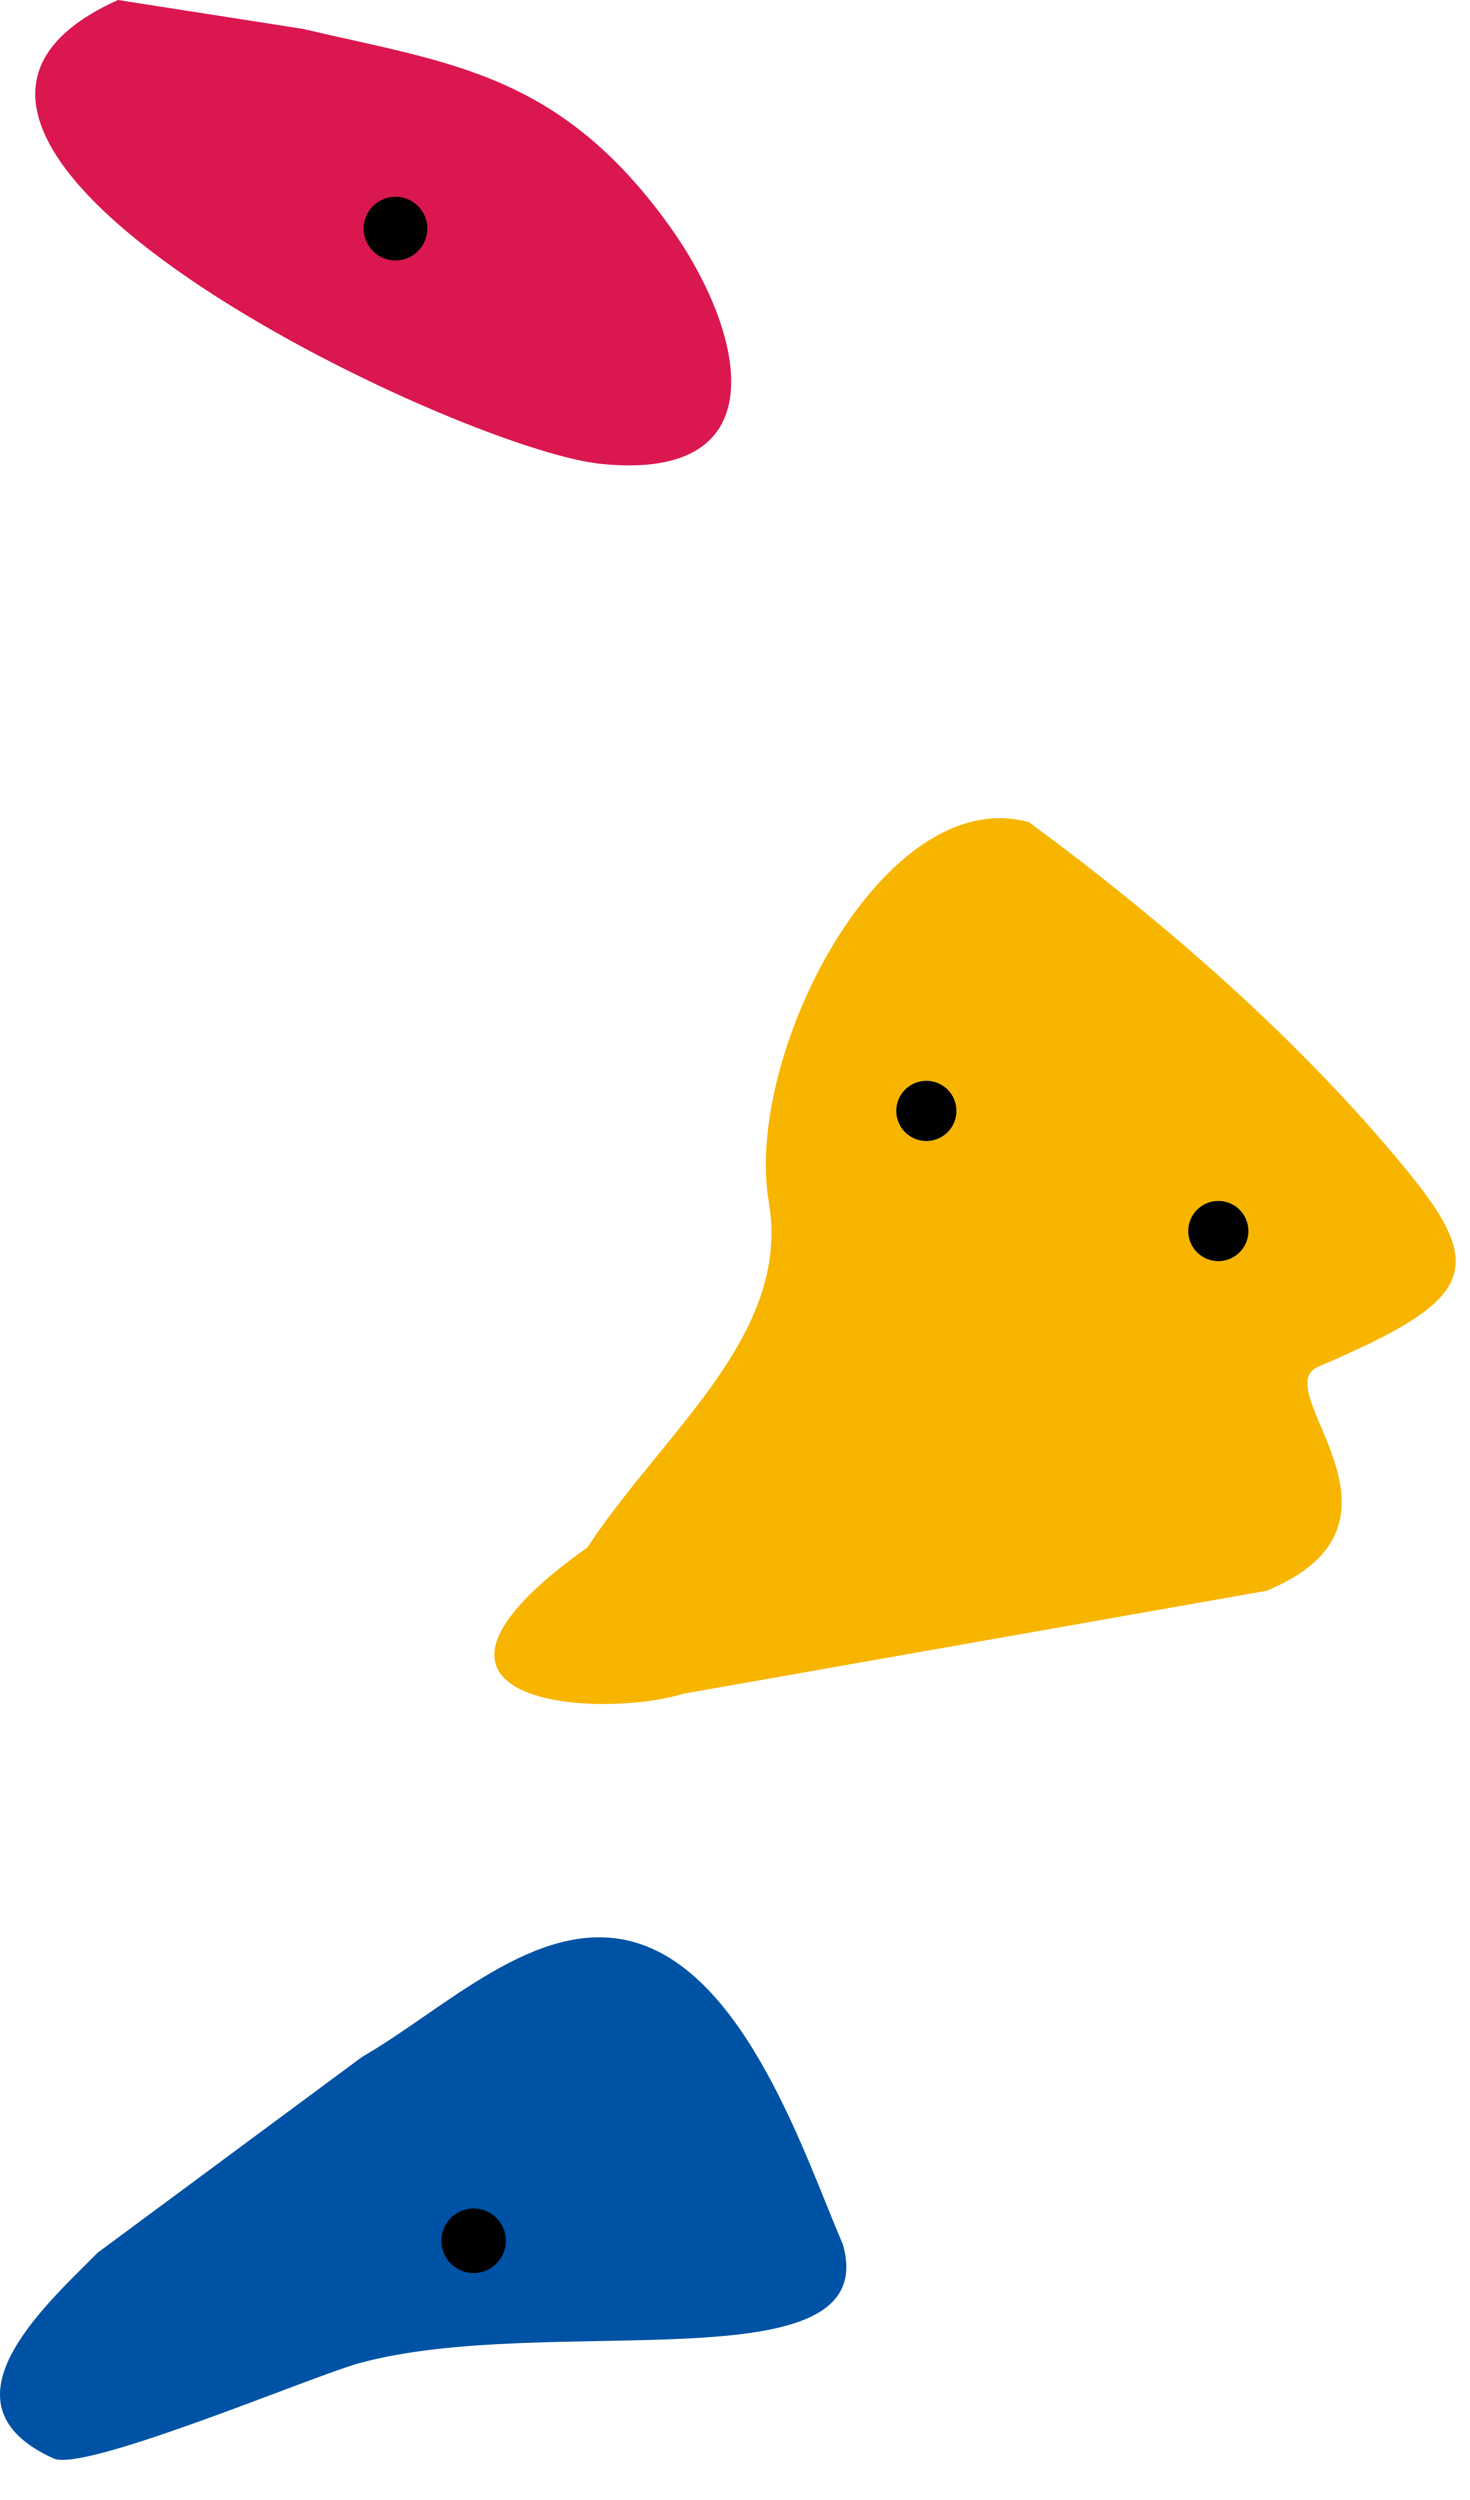
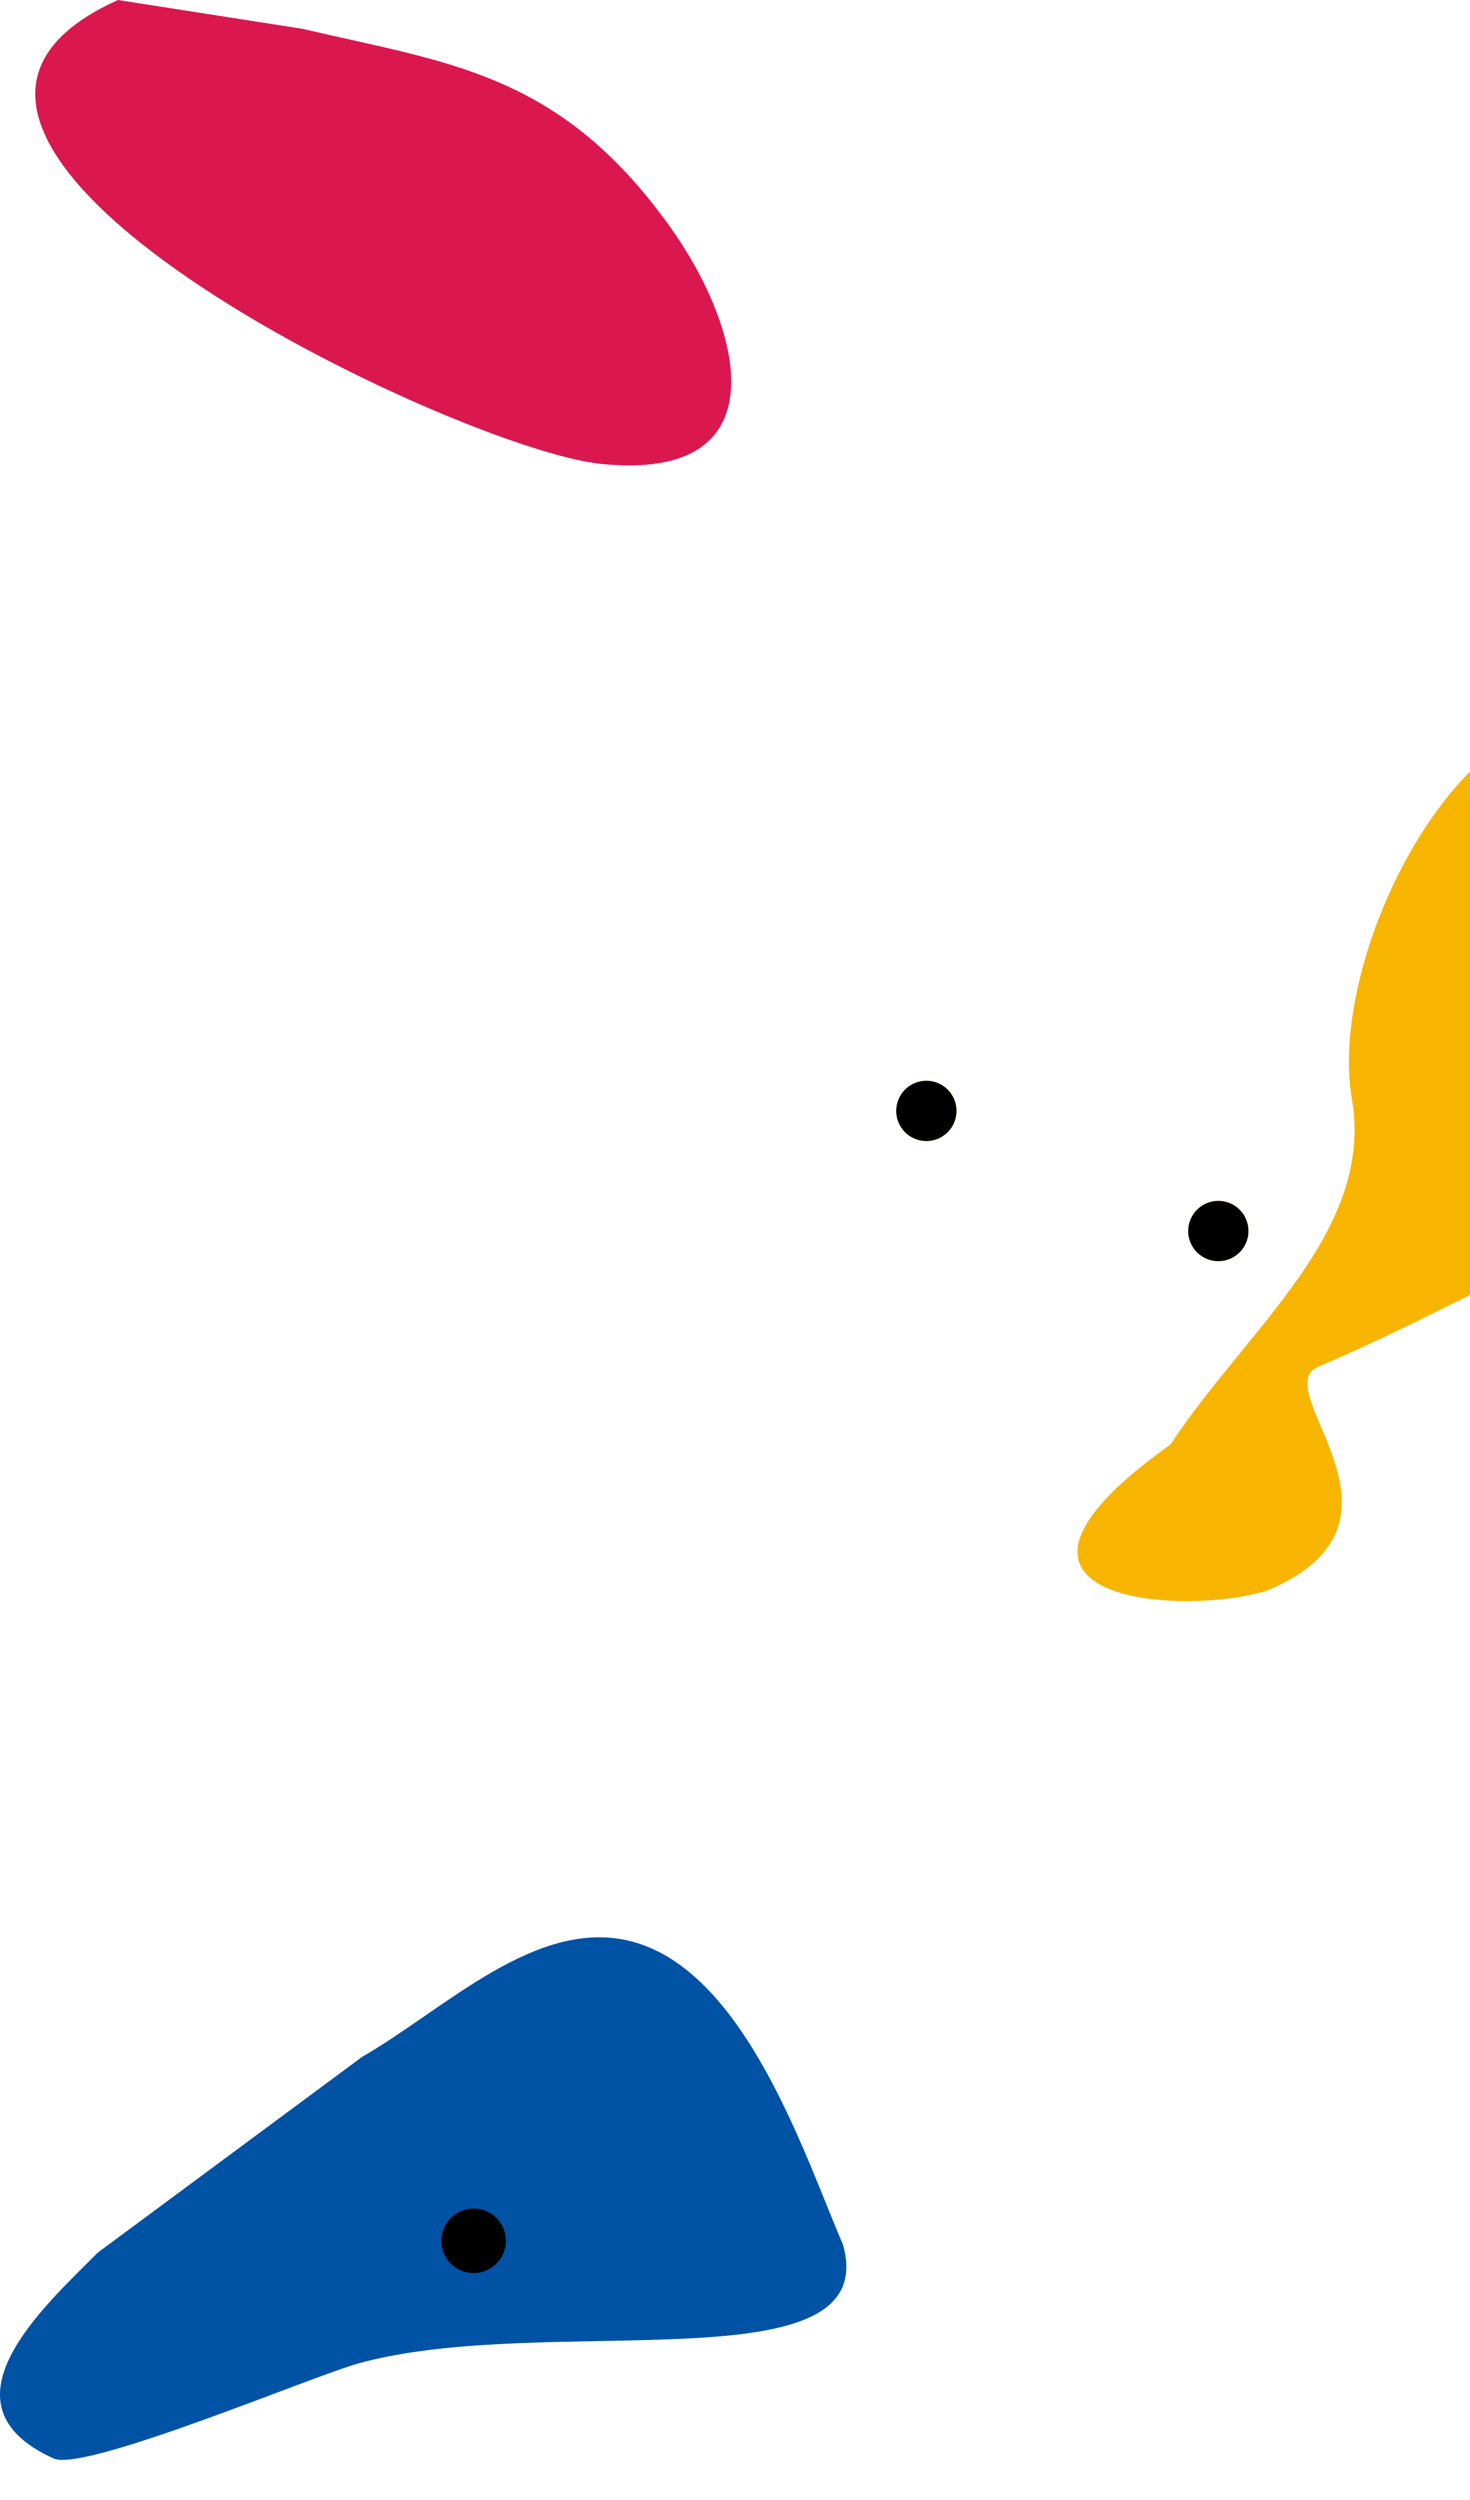
<svg xmlns="http://www.w3.org/2000/svg" version="1.1" id="レイヤー_1" x="0px" y="0px" viewBox="0 0 200 340" style="enable-background:new 0 0 200 340;" xml:space="preserve">
  <style type="text/css">
	.st0{opacity:0.79;clip-path:url(#SVGID_42_);fill:#D60029;}
	.st1{opacity:0.74;clip-path:url(#SVGID_44_);fill:#FFFFFF;}
	.st2{fill:#EFEFEF;}
	.st3{fill:#E4E4E4;}
	.st4{fill:#FFFFFF;}
	.st5{fill-rule:evenodd;clip-rule:evenodd;fill:#F8B500;}
	.st6{fill-rule:evenodd;clip-rule:evenodd;}
	.st7{fill:#E1E1E1;}
	.st8{fill:#DADADA;}
	.st9{fill:#D60029;}
	.st10{fill:#DC8043;}
	.st11{fill-rule:evenodd;clip-rule:evenodd;fill:#FFFFFF;}
	.st12{opacity:0.79;}
	.st13{opacity:0.52;fill:url(#SVGID_52_);}
	.st14{opacity:0.87;fill:#D60027;}
	.st15{fill:#E0E0E0;}
	.st16{clip-path:url(#SVGID_54_);}
	.st17{fill:none;stroke:#D60029;stroke-width:2.835;stroke-miterlimit:10;}
	.st18{fill:#06B355;}
	.st19{fill:none;stroke:#231815;stroke-width:1.417;stroke-miterlimit:10;}
	.st20{fill-rule:evenodd;clip-rule:evenodd;fill:#DB174F;}
	.st21{fill-rule:evenodd;clip-rule:evenodd;fill:#44B145;}
	.st22{fill-rule:evenodd;clip-rule:evenodd;fill:#0052A5;}
	.st23{fill:#DB174F;}
	.st24{fill:#231815;}
	.st25{fill-rule:evenodd;clip-rule:evenodd;fill:#80A758;}
	.st26{fill-rule:evenodd;clip-rule:evenodd;fill:#99C0C0;}
	.st27{fill-rule:evenodd;clip-rule:evenodd;fill:#E6D878;}
	.st28{fill-rule:evenodd;clip-rule:evenodd;fill:#B0413D;}
	.st29{fill-rule:evenodd;clip-rule:evenodd;fill:#C7804C;}
	.st30{fill-rule:evenodd;clip-rule:evenodd;fill:#606060;}
	.st31{fill:#E6E6E6;}
	.st32{fill:#FF0000;}
	.st33{fill:none;stroke:#D60029;stroke-width:2.6;stroke-linecap:round;stroke-linejoin:round;stroke-miterlimit:10;}
	.st34{fill:none;stroke:#D60029;stroke-width:1.95;stroke-linecap:round;stroke-linejoin:round;stroke-miterlimit:10;}
	.st35{fill-rule:evenodd;clip-rule:evenodd;fill:#80AA58;}
	.st36{fill-rule:evenodd;clip-rule:evenodd;fill:#9CC3C3;}
	.st37{fill-rule:evenodd;clip-rule:evenodd;fill:#E9DB78;}
	.st38{fill-rule:evenodd;clip-rule:evenodd;fill:#E291A0;}
	.st39{fill-rule:evenodd;clip-rule:evenodd;fill:#CA804C;}
	.st40{fill-rule:evenodd;clip-rule:evenodd;fill:none;stroke:#C7C7C8;stroke-miterlimit:10;}
	.st41{fill:#FFFFFF;stroke:#FFFFFF;stroke-width:0.92;}
	.st42{fill:#DBDCDC;}
	.st43{fill:#C5C5C5;}
	.st44{clip-path:url(#SVGID_79_);}
	.st45{fill-rule:evenodd;clip-rule:evenodd;fill:#525252;}
	.st46{clip-path:url(#SVGID_80_);}
	.st47{clip-path:url(#SVGID_87_);}
	.st48{opacity:0.79;clip-path:url(#SVGID_90_);fill:#D60029;}
	.st49{clip-path:url(#SVGID_90_);}
	.st50{fill:#DC6100;}
	.st51{fill:#009AC0;}
	.st52{fill:none;stroke:#009AC0;stroke-width:2.6;stroke-linecap:round;stroke-linejoin:round;stroke-miterlimit:10;}
	.st53{fill:#44B145;}
	.st54{fill:none;stroke:#44B145;stroke-width:2.6;stroke-linecap:round;stroke-linejoin:round;stroke-miterlimit:10;}
	.st55{fill:#06B755;}
	.st56{fill-rule:evenodd;clip-rule:evenodd;fill:#B2C82E;}
	.st57{fill-rule:evenodd;clip-rule:evenodd;fill:#009AC0;}
	.st58{fill:#F0F0F0;}
	.st59{fill:#DCDADA;}
	.st60{fill:#55ACEE;}
	.st61{clip-path:url(#SVGID_93_);}
	.st62{clip-path:url(#SVGID_95_);}
	.st63{fill:none;stroke:#FFFFFF;stroke-width:2.835;stroke-miterlimit:10;}
	.st64{fill:none;stroke:#FFFFFF;stroke-width:2.928;stroke-miterlimit:10;}
	.st65{fill:none;}
	.st66{clip-path:url(#SVGID_111_);}
	.st67{clip-path:url(#SVGID_112_);}
	.st68{clip-path:url(#SVGID_116_);}
	.st69{clip-path:url(#SVGID_118_);}
	.st70{clip-path:url(#SVGID_123_);}
</style>
  <g>
    <g>
      <g>
        <path class="st20" d="M81.774,63.09c24.653,2.488,19.306-18.371,9.417-32.207C76.144,9.831,61.093,8.604,41.147,3.919L16.048,0     C-26.049,18.957,62.114,61.106,81.774,63.09z" />
      </g>
      <g>
-         <circle class="st6" cx="53.806" cy="31.088" r="4.333" />
-       </g>
+         </g>
    </g>
    <g>
      <g>
        <path class="st22" d="M7.292,334.353c4.243,1.916,35.184-11.197,41.49-12.934c25.734-7.087,71.502,3.469,65.897-16.182     c-5.1-11.781-13.21-37.217-28.812-41.219c-12.929-3.316-25.458,9.332-36.564,15.691l-35.997,26.644     C5.84,313.837-8.887,327.046,7.292,334.353z" />
      </g>
      <g>
        <circle class="st6" cx="64.436" cy="304.745" r="4.389" />
      </g>
    </g>
    <g>
-       <path class="st5" d="M179.356,185.874c-7.207,3.082,15.429,21.19-7.043,30.475l-79.333,13.999    c-11.588,3.546-43.185,1.512-13.062-19.902c10.353-15.748,27.772-28.887,24.678-46.986c-3.427-20.046,15.676-57.147,35.413-51.635    c18.507,13.64,36.983,29.699,51.601,47.591C202.583,172.845,200.209,176.957,179.356,185.874z M164.199,171.211    c2.093,0.861,4.488-0.138,5.349-2.231c0.861-2.093-0.138-4.488-2.231-5.349c-2.093-0.861-4.488,0.138-5.349,2.231    C161.107,167.955,162.106,170.35,164.199,171.211z M124.476,154.873c2.093,0.861,4.488-0.138,5.349-2.231    c0.861-2.093-0.138-4.488-2.231-5.349c-2.093-0.861-4.488,0.138-5.349,2.231C121.383,151.617,122.382,154.012,124.476,154.873z" />
+       <path class="st5" d="M179.356,185.874c-7.207,3.082,15.429,21.19-7.043,30.475c-11.588,3.546-43.185,1.512-13.062-19.902c10.353-15.748,27.772-28.887,24.678-46.986c-3.427-20.046,15.676-57.147,35.413-51.635    c18.507,13.64,36.983,29.699,51.601,47.591C202.583,172.845,200.209,176.957,179.356,185.874z M164.199,171.211    c2.093,0.861,4.488-0.138,5.349-2.231c0.861-2.093-0.138-4.488-2.231-5.349c-2.093-0.861-4.488,0.138-5.349,2.231    C161.107,167.955,162.106,170.35,164.199,171.211z M124.476,154.873c2.093,0.861,4.488-0.138,5.349-2.231    c0.861-2.093-0.138-4.488-2.231-5.349c-2.093-0.861-4.488,0.138-5.349,2.231C121.383,151.617,122.382,154.012,124.476,154.873z" />
      <path class="st6" d="M164.199,171.211c2.093,0.861,4.488-0.138,5.349-2.231c0.861-2.093-0.138-4.488-2.231-5.349    c-2.093-0.861-4.488,0.138-5.349,2.231C161.107,167.955,162.106,170.35,164.199,171.211z M124.476,154.873    c2.093,0.861,4.488-0.138,5.349-2.231c0.861-2.093-0.138-4.488-2.231-5.349c-2.093-0.861-4.488,0.138-5.349,2.231    C121.383,151.617,122.382,154.012,124.476,154.873z" />
    </g>
  </g>
</svg>